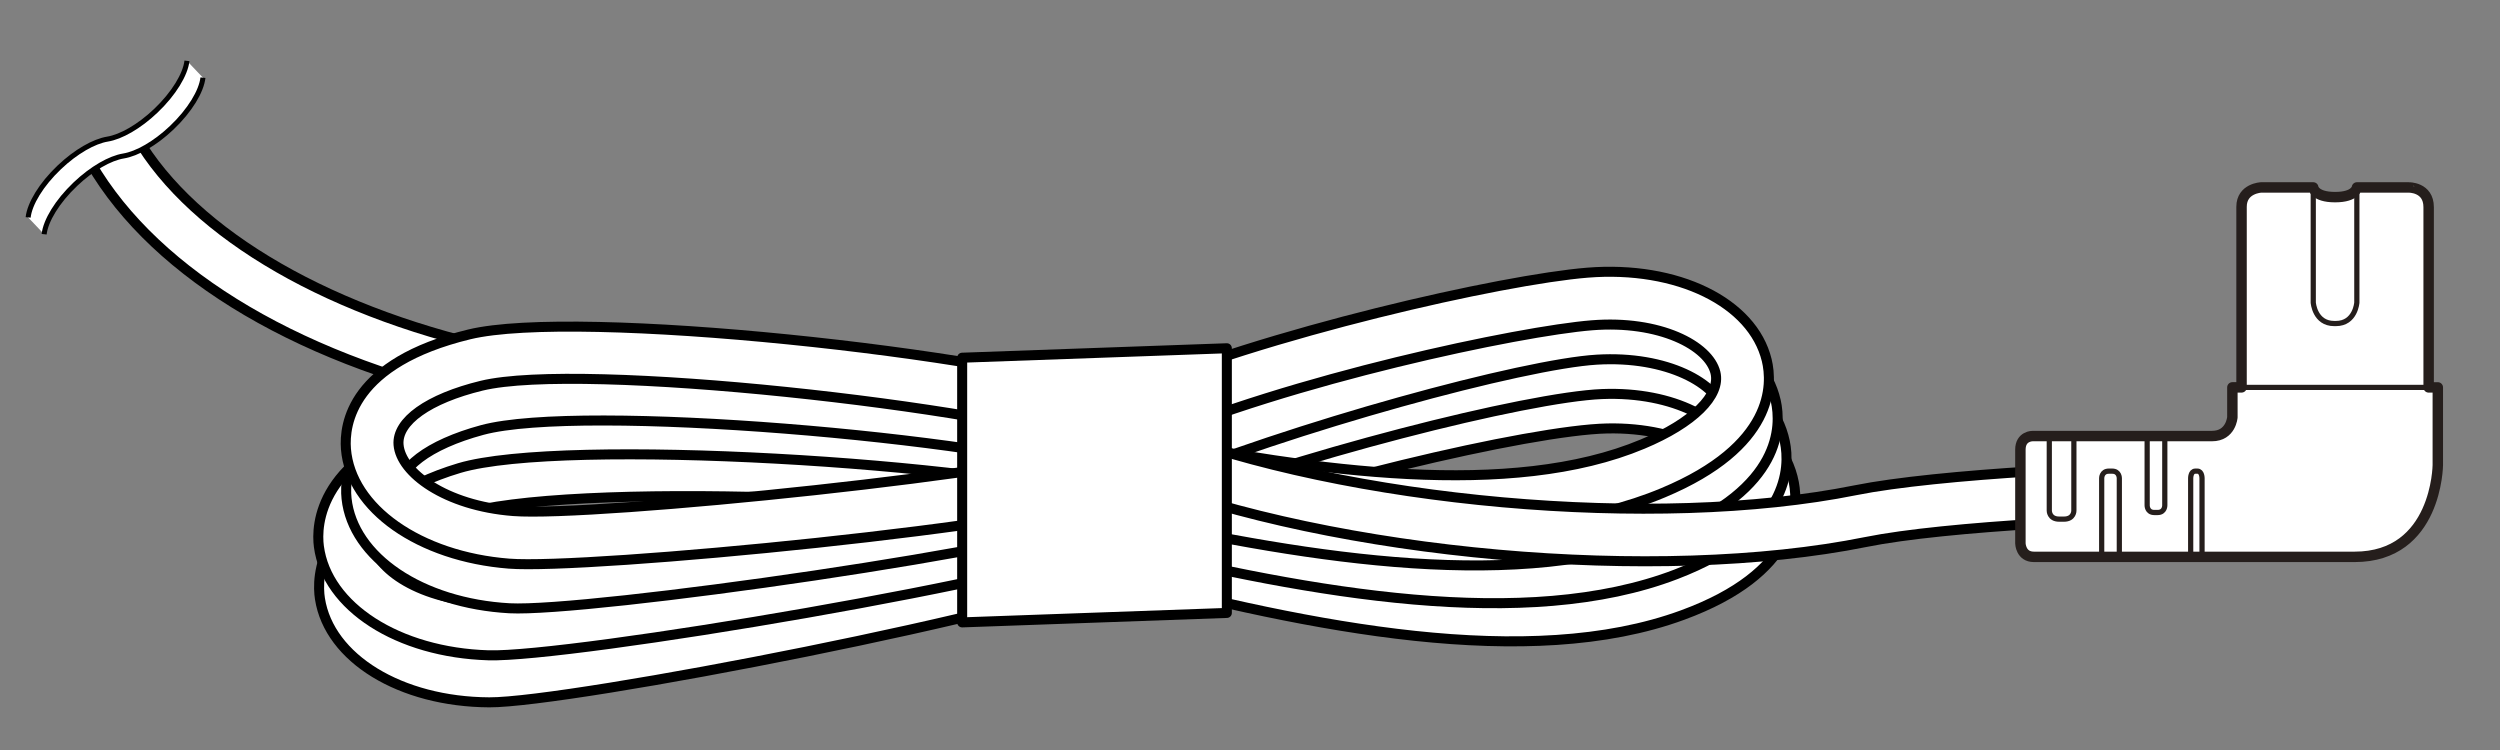
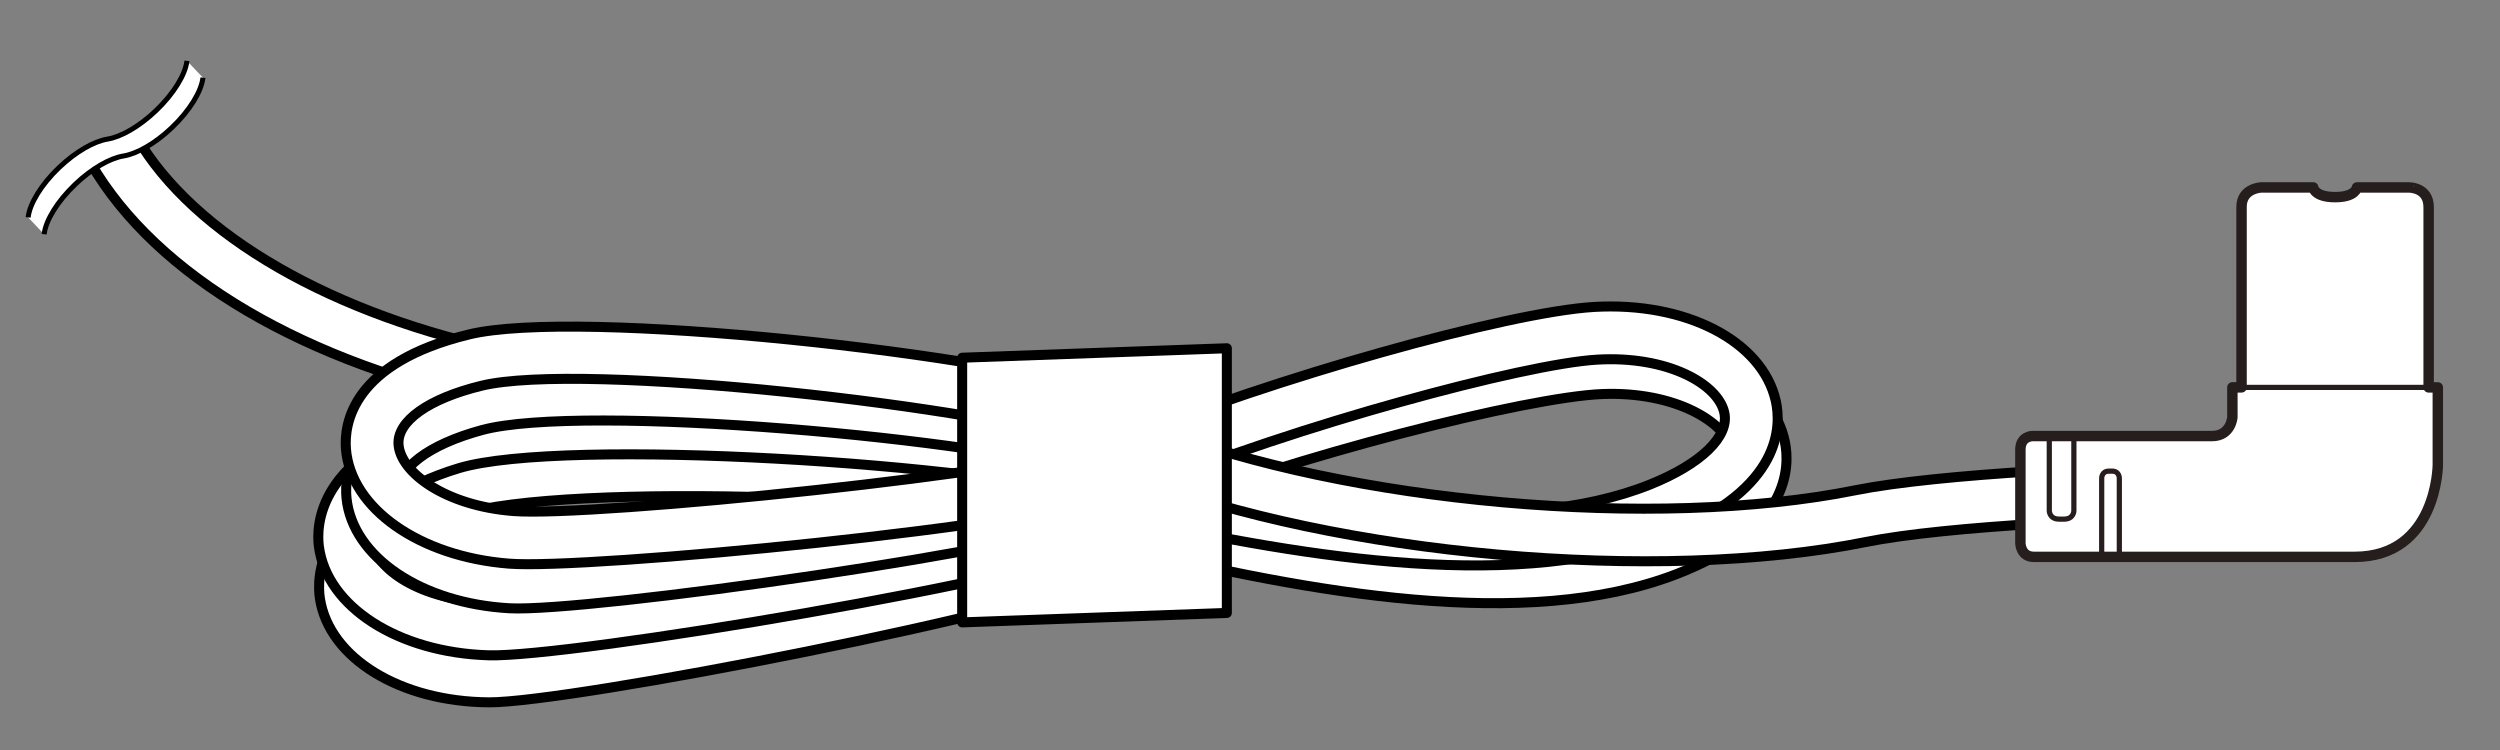
<svg xmlns="http://www.w3.org/2000/svg" version="1.1" x="0px" y="0px" width="119.761px" height="35.936px" viewBox="0 0 119.761 35.936" style="enable-background:new 0 0 119.761 35.936;" xml:space="preserve">
  <rect x="0" y="0" width="119.761" height="35.936" fill="#808080" stroke="none" />
  <style type="text/css">
	.st0{fill:#FFFFFF;stroke:#000000;stroke-width:0.48;stroke-linecap:round;stroke-linejoin:round;}
	.st1{fill:#FFFFFF;}
	.st2{fill:none;stroke:#000000;stroke-width:0.24;}
	.st3{fill:#FFFFFF;stroke:#251E1C;stroke-width:0.5;stroke-linejoin:round;}
	.st4{fill:none;stroke:#251E1C;stroke-width:0.25;stroke-linejoin:round;}
	.st5{fill:none;}
</style>
  <g id="Layer1">
    <path class="st0" d="M4.349,7.821c3.141,5.413,10.286,9.61,19.602,11.517l0,0c0.682,0.139,1.352-0.304,1.49-0.986   c0.14-0.686-0.301-1.355-0.984-1.491l0,0C15.974,15.123,9.275,11.27,6.536,6.554" />
    <g>
-       <path class="st0" d="M53.507,27.599c9.27,2.438,19.735,4.57,27.099,1.864c5.507-2.023,5.562-5.106,5.329-6.337    c-0.569-3.02-4.438-5.225-9-5.131c-4.303,0.091-16.14,3.005-23.452,5.773l0,0c-0.654,0.247-0.983,0.979-0.733,1.631    c0.247,0.655,0.974,0.983,1.628,0.738l0,0c7.596-2.879,18.972-5.536,22.61-5.612c3.621-0.076,6.172,1.534,6.462,3.069    c0.235,1.248-1.154,2.554-3.72,3.493c-6.701,2.464-16.691,0.405-25.579-1.935l0,0c-0.674-0.178-1.366,0.224-1.545,0.903    C52.43,26.729,52.834,27.419,53.507,27.599L53.507,27.599z" />
      <path class="st0" d="M53.728,26.201c9.088,2.201,19.351,4.079,26.566,1.309c5.449-2.093,5.459-5.132,5.209-6.345    c-0.613-2.969-4.341-4.996-8.859-4.815c-4.221,0.168-15.819,3.226-22.986,6.061l0,0c-0.65,0.254-0.966,0.989-0.709,1.641    c0.254,0.649,0.99,0.966,1.639,0.709l0,0c7.444-2.944,18.591-5.741,22.156-5.884c3.497-0.14,5.984,1.344,6.282,2.797    c0.249,1.205-1.111,2.504-3.636,3.474c-6.57,2.522-16.356,0.705-25.065-1.405l0,0c-0.679-0.164-1.362,0.252-1.529,0.931    C52.632,25.354,53.049,26.038,53.728,26.201L53.728,26.201z" />
      <path class="st0" d="M53.949,24.807c8.909,1.964,18.965,3.589,26.036,0.752c5.386-2.165,5.349-5.162,5.083-6.351    c-0.644-2.871-4.313-4.765-8.722-4.503c-4.134,0.247-15.496,3.449-22.514,6.345l0,0c-0.645,0.267-0.953,1.004-0.688,1.65    c0.269,0.646,1.007,0.954,1.653,0.687l0,0c7.291-3.008,18.206-5.95,21.7-6.158c3.374-0.202,5.796,1.158,6.103,2.531    c0.259,1.144-1.106,2.467-3.556,3.451c-6.431,2.581-16.02,1.005-24.551-0.874l0,0c-0.681-0.151-1.355,0.28-1.506,0.961    C52.838,23.981,53.266,24.658,53.949,24.807L53.949,24.807z" />
    </g>
-     <path class="st0" d="M54.171,23.412c8.727,1.723,18.58,3.097,25.503,0.192c5.33-2.233,5.243-5.187,4.96-6.351   c-0.677-2.775-4.285-4.536-8.584-4.191c-4.046,0.325-15.414,2.877-22.285,5.837l0,0c-0.641,0.277-0.937,1.02-0.659,1.66   c0.275,0.642,1.019,0.939,1.661,0.663l0,0c7.135-3.076,18.067-5.365,21.489-5.639c3.254-0.26,5.604,0.973,5.921,2.267   c0.265,1.097-1.065,2.411-3.482,3.422c-6.293,2.641-15.681,1.308-24.033-0.345l0,0c-0.684-0.133-1.349,0.311-1.486,0.997   C53.041,22.609,53.487,23.274,54.171,23.412L54.171,23.412z" />
    <g>
      <path class="st0" d="M53.791,22.999c-6.616-1.754-27.178-2.486-32.534-0.737c-6.121,1.997-6.087,5.42-5.93,6.421    c0.445,2.852,3.857,4.94,8.111,4.962c3.815,0.016,26.282-4.322,30.981-6.465l0,0c0.634-0.289,0.916-1.042,0.627-1.677    c-0.29-0.636-1.041-0.916-1.674-0.625l0,0c-4.111,1.875-25.995,6.258-29.919,6.237c-3.248-0.021-5.411-1.451-5.628-2.826    c-0.205-1.317,1.409-2.706,4.219-3.626c4.943-1.615,24.895-0.864,31.101,0.779l0,0c0.675,0.181,1.367-0.226,1.545-0.9    C54.869,23.869,54.468,23.175,53.791,22.999L53.791,22.999z" />
      <path class="st0" d="M53.967,21.544c-6.648-1.907-27.3-3.152-32.687-1.543c-6.082,1.815-6.133,5.188-6.004,6.177    c0.379,2.89,3.796,5.085,8.125,5.214c3.83,0.118,26.414-3.643,31.14-5.661l0,0c0.642-0.271,0.94-1.017,0.665-1.658    c-0.272-0.643-1.016-0.941-1.659-0.668l0,0c-4.131,1.764-26.127,5.58-30.07,5.46c-3.331-0.1-5.511-1.609-5.692-3.016    c-0.17-1.288,1.448-2.598,4.221-3.428c4.973-1.481,25.024-0.237,31.263,1.555l0,0c0.671,0.191,1.371-0.198,1.563-0.868    C55.025,22.437,54.637,21.736,53.967,21.544L53.967,21.544z" />
      <path class="st0" d="M53.74,20.4c-6.363-1.968-26.147-3.635-31.305-2.24c-5.647,1.53-5.958,4.51-5.834,5.721    c0.299,2.814,3.581,5.024,7.807,5.258c3.668,0.197,25.305-2.831,29.833-4.631l0,0c0.648-0.259,0.965-0.991,0.707-1.642    c-0.258-0.648-0.99-0.965-1.642-0.708l0,0c-3.951,1.571-24.989,4.659-28.759,4.453c-3.178-0.171-5.292-1.689-5.429-2.996    c-0.121-1.161,1.404-2.318,3.979-3.015c4.754-1.287,23.931,0.37,29.897,2.216l0,0c0.666,0.205,1.375-0.168,1.581-0.835    C54.779,21.313,54.405,20.606,53.74,20.4L53.74,20.4z" />
    </g>
    <path class="st0" d="M53.918,19.028c-6.388-2.115-26.259-4.266-31.443-3.008c-5.614,1.365-5.996,4.291-5.903,5.488   c0.229,2.846,3.513,5.156,7.812,5.493c3.685,0.292,25.559-1.788,30.114-3.466l0,0c0.654-0.24,0.99-0.969,0.748-1.623   c-0.241-0.655-0.966-0.99-1.624-0.749l0,0c-3.973,1.461-25.25,3.617-29.038,3.318c-3.256-0.255-5.386-1.844-5.492-3.175   c-0.091-1.125,1.434-2.209,3.98-2.829c4.78-1.161,24.057,0.967,30.051,2.954l0,0c0.664,0.218,1.379-0.142,1.598-0.805   C54.941,19.963,54.583,19.249,53.918,19.028L53.918,19.028z" />
    <path class="st0" d="M107.132,22.227c-5.533,0.042-14.312,0.467-18.254,1.259c-9.558,1.923-24.311,0.609-33.592-2.994l0,0   c-0.653-0.252-1.383,0.071-1.636,0.723c-0.254,0.65,0.07,1.381,0.72,1.636l0,0c9.666,3.753,25.046,5.121,35.007,3.114   c3.846-0.776,12.355-1.169,17.773-1.21l0,0c0.701-0.004,0.94-0.627,0.937-1.323C108.081,22.734,107.833,22.224,107.132,22.227   L107.132,22.227z" />
    <g>
      <g>
        <path class="st1" d="M9.722,3.721c-0.073,0.65-0.626,1.572-1.495,2.398c-0.8,0.76-1.668,1.248-2.31,1.353     C5.277,7.575,4.409,8.064,3.609,8.824c-0.868,0.825-1.422,1.748-1.495,2.397l-0.766-0.806C1.42,9.764,1.973,8.841,2.841,8.016     c0.8-0.76,1.668-1.248,2.309-1.352c0.642-0.105,1.51-0.593,2.31-1.353c0.868-0.825,1.422-1.748,1.496-2.396L9.722,3.721z" />
        <path class="st2" d="M8.956,2.915C8.882,3.563,8.329,4.486,7.46,5.311c-0.8,0.76-1.668,1.248-2.31,1.353     C4.509,6.768,3.641,7.256,2.841,8.016C1.973,8.841,1.42,9.764,1.348,10.415" />
        <path class="st2" d="M9.722,3.721c-0.073,0.65-0.626,1.572-1.495,2.398c-0.8,0.76-1.668,1.248-2.31,1.353     C5.277,7.575,4.409,8.064,3.609,8.824c-0.868,0.825-1.422,1.748-1.495,2.397" />
      </g>
    </g>
    <g>
      <path class="st3" d="M116.343,9.924v8.634h0.439v3.719c0,0-0.032,4.399-3.986,4.399H97.432c-0.633,0-0.646-0.646-0.646-0.646    v-4.489c0-0.664,0.589-0.652,0.589-0.652h8.588c0.915,0,0.978-0.903,0.978-0.903v-1.429h0.439V9.907c0-0.89,0.94-0.928,0.94-0.928    h2.495c0,0,0.05,0.464,1.041,0.464h0.011c0.99,0,1.041-0.464,1.041-0.464h2.471C115.379,8.98,116.343,8.95,116.343,9.924z" />
      <line class="st4" x1="107.38" y1="18.558" x2="116.343" y2="18.558" />
-       <path class="st4" d="M112.903,8.98v5.513c0,0-0.068,1.006-1.006,1.006h-0.076c-0.937,0-1.006-1.006-1.006-1.006V8.98" />
-       <path class="st4" d="M102.858,20.932v3.276c0,0-0.008,0.343,0.343,0.343h0.159c0.351,0,0.343-0.343,0.343-0.343v-3.276" />
      <path class="st4" d="M101.525,26.677v-3.764c0,0,0.008-0.343-0.343-0.343h-0.159c-0.351,0-0.343,0.343-0.343,0.343v3.764" />
-       <path class="st4" d="M105.487,26.677v-3.764c0,0,0.005-0.343-0.221-0.343h-0.102c-0.226,0-0.221,0.343-0.221,0.343v3.764" />
      <path class="st4" d="M98.17,20.932v3.525c0,0-0.012,0.412,0.478,0.412h0.222c0.49,0,0.478-0.412,0.478-0.412v-3.525" />
    </g>
    <polygon class="st0" points="58.771,29.362 46.092,29.815 46.092,17.136 58.771,16.683  " />
  </g>
  <g id="indicator_line">
    <path class="st5" d="M2,33.936V2h115.761v31.936H2z M0,0v35.936h119.761V0H0z" />
  </g>
</svg>